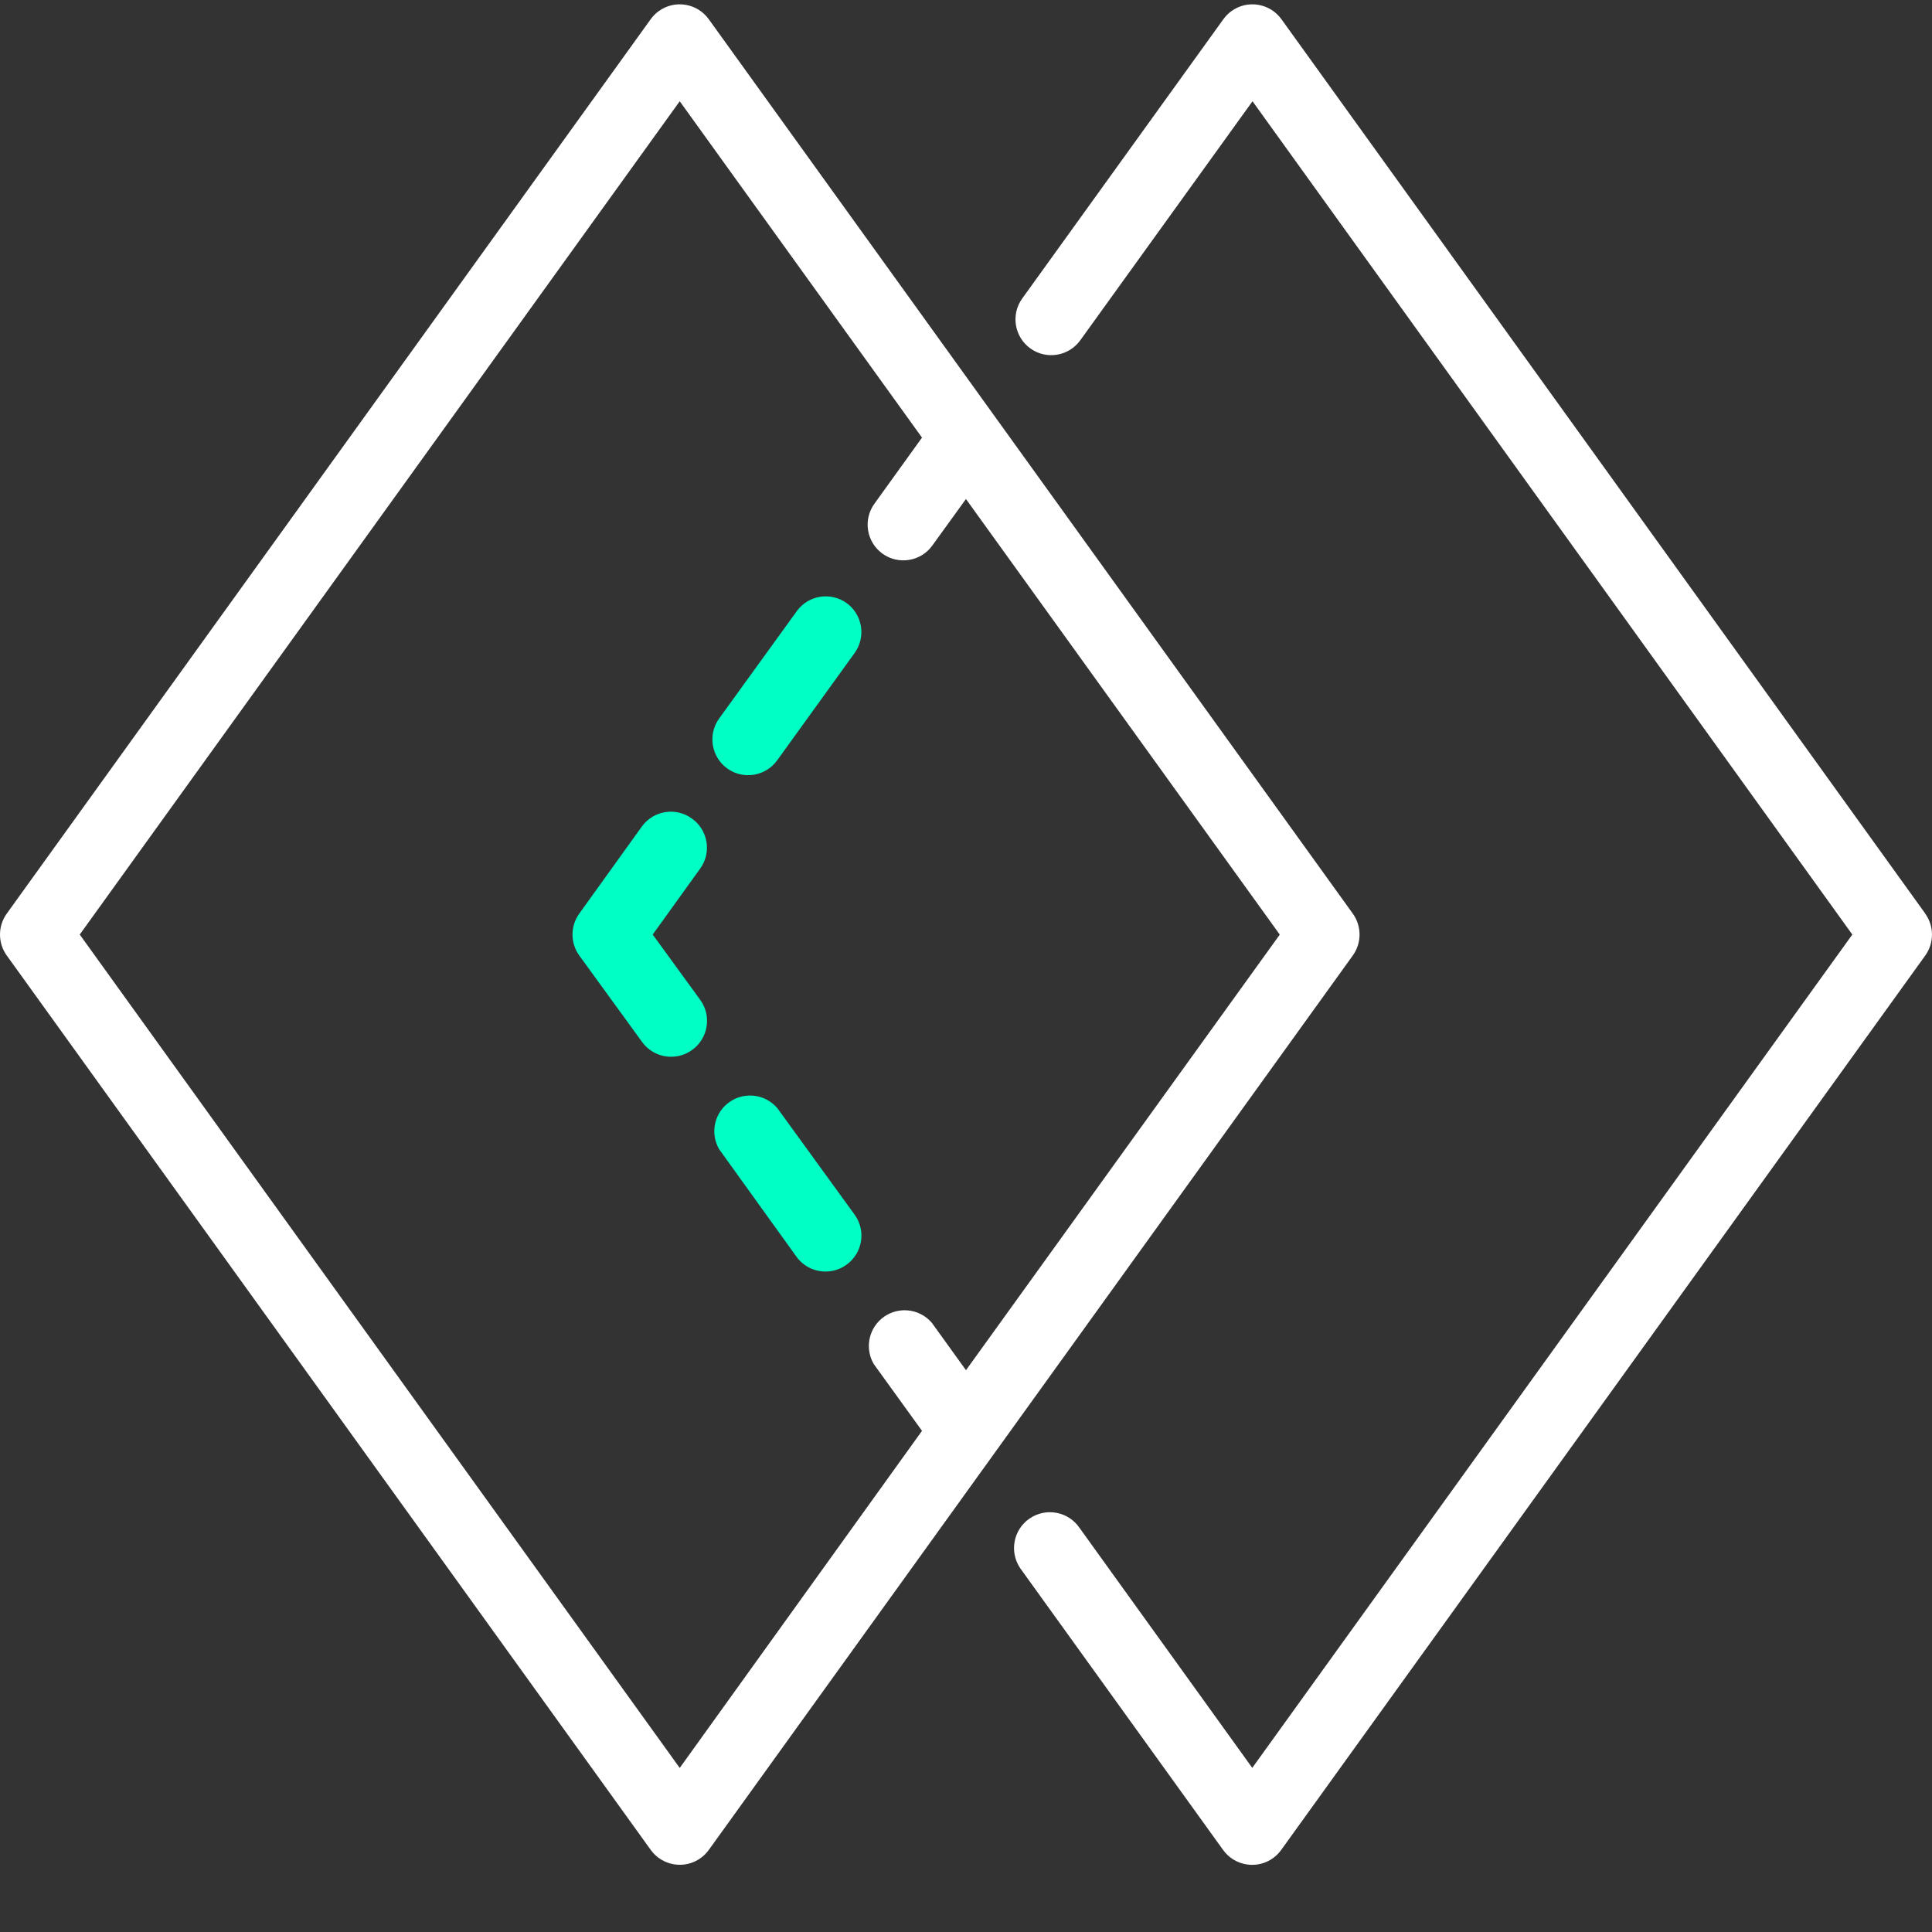
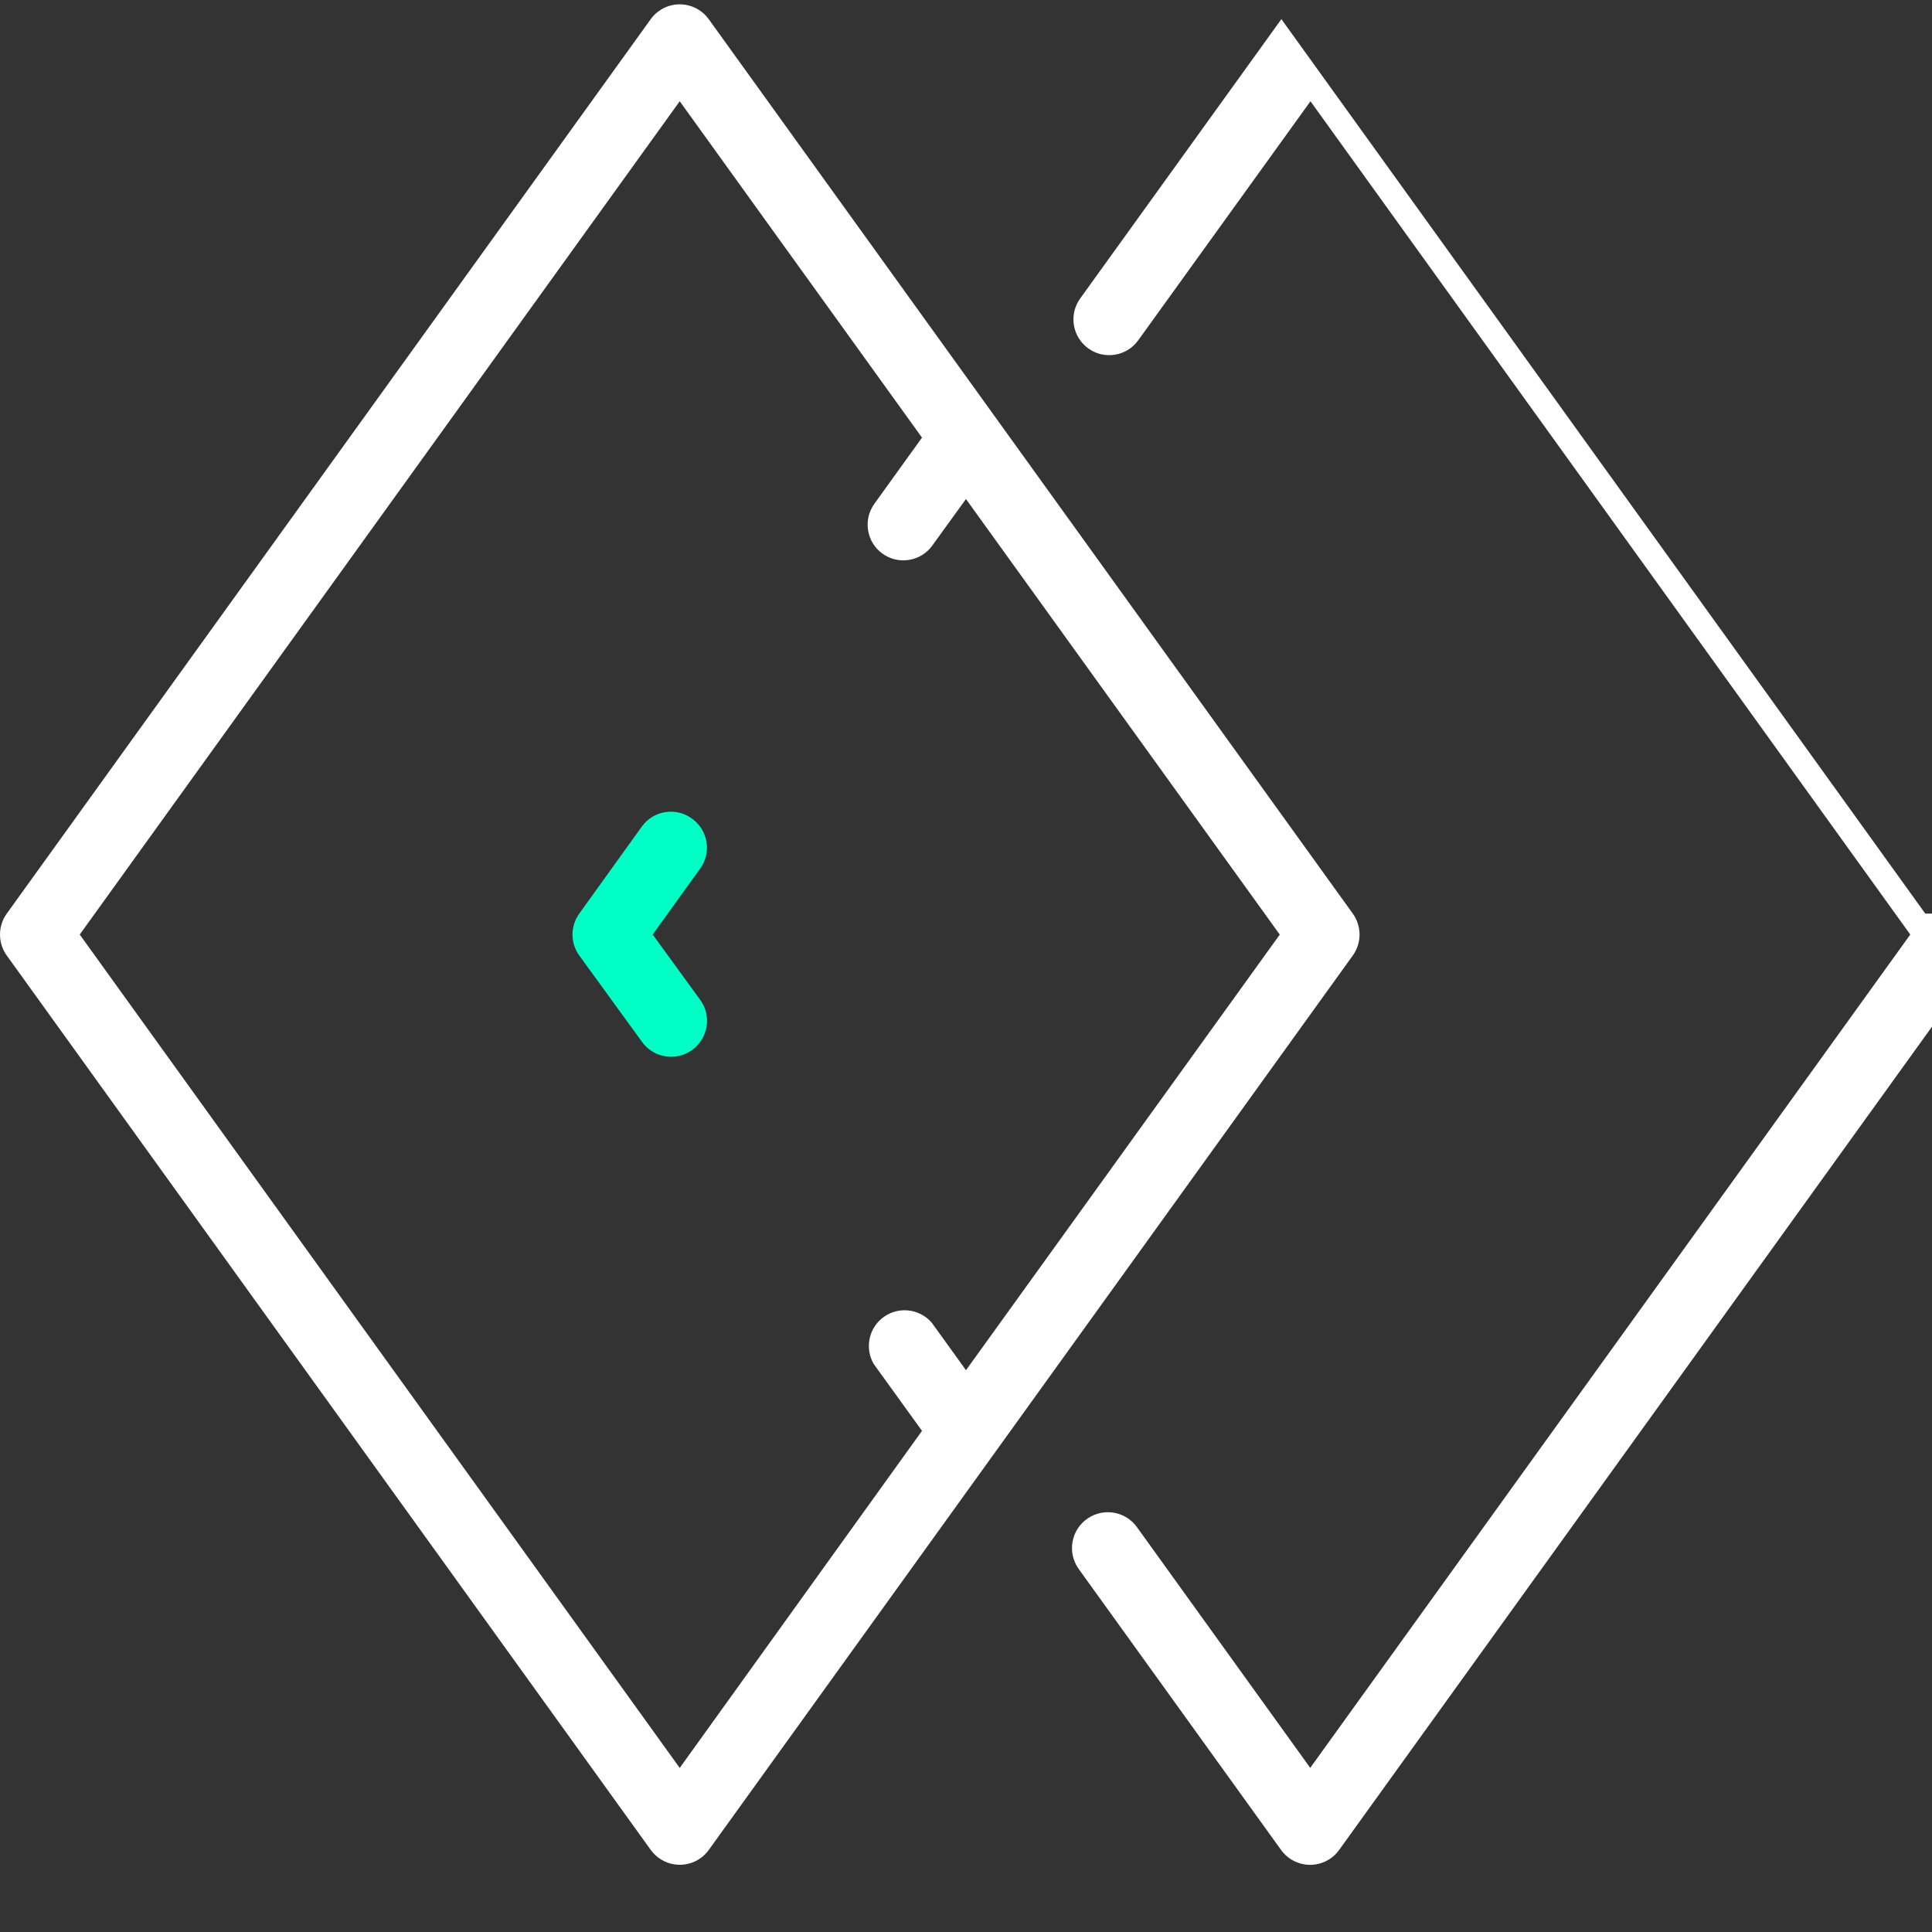
<svg xmlns="http://www.w3.org/2000/svg" id="Ebene_1" viewBox="0 0 1200 1200">
  <rect x="0" y="0" width="1200" height="1200" fill="#333333" stroke="none" />
  <defs>
    <style>
      .cls-1 {
        fill: #fff;
      }

      .cls-2 {
        fill: #00ffc4;
      }
    </style>
  </defs>
  <g id="noun-transparent-4814597">
    <path id="Pfad_28" class="cls-1" d="M840.26,567.47L440.19,11.89c-7.19-9.93-21.07-12.18-31-5-1.93,1.37-3.59,3.07-5,5L4.19,567.47c-5.59,7.78-5.59,18.22,0,26l400.03,555.58c7.19,9.93,21.07,12.19,31,5,1.93-1.37,3.59-3.07,5-5l400.03-555.58c5.59-7.78,5.59-18.22,0-26h0ZM600,851.06l-21.22-29.44c-7.96-9.33-21.96-10.44-31.3-2.52-8.19,6.96-10.19,18.78-4.81,28.07l30,41.55-150.48,209.37L49.53,580.47,422.19,62.89l150.48,208.92-29.59,41.11c-7.15,9.93-4.89,23.81,5.04,30.96,9.93,7.15,23.81,4.89,30.96-5.04l20.89-28.89,194.92,270.55-194.92,270.59.04-.04Z" />
-     <path id="Pfad_29" class="cls-2" d="M482.78,688.25c-7.96-9.33-21.96-10.44-31.3-2.52-8.19,6.96-10.19,18.78-4.81,28.07l48,66.74c4.22,5.85,11,9.3,18.22,9.22,4.63,0,9.15-1.48,12.89-4.22,9.96-7.15,12.26-21.04,5.11-31h0l-48.07-66.26-.04-.04Z" />
    <path id="Pfad_30" class="cls-2" d="M429.67,508.36c-9.93-7.19-23.81-4.93-31,5l-38.89,54.11c-5.59,7.78-5.59,18.22,0,26l39,53.67c4.22,5.85,11,9.3,18.22,9.22,4.63,0,9.15-1.48,12.89-4.22,9.96-7.15,12.26-21.04,5.11-31h0l-29.59-40.67,29.59-41.11c7.11-10,4.74-23.89-5.26-30.96h-.04l-.04-.04Z" />
-     <path id="Pfad_31" class="cls-2" d="M525.96,374.66c-9.93-7.22-23.81-5.04-31.04,4.89,0,.04-.04.07-.07.11l-48.22,66.67c-7.15,9.96-4.85,23.85,5.11,31,9.96,7.15,23.85,4.85,31-5.11h0l48.11-66.67c7.11-9.89,4.93-23.7-4.93-30.93l.04.04Z" />
-     <path id="Pfad_32" class="cls-1" d="M1195.84,567.47L795.89,11.89c-7.19-9.93-21.07-12.18-31-5-1.93,1.37-3.59,3.07-5,5l-125,173.55c-7.15,9.96-4.85,23.85,5.11,31,9.96,7.15,23.85,4.85,31-5.11l106.96-148.44,372.55,517.58-372.7,517.58-107.26-149c-6.89-10.19-20.74-12.85-30.93-5.96-10.19,6.89-12.85,20.74-5.96,30.93.26.37.48.7.74,1.04l125.33,174.03c7.19,9.93,21.07,12.19,31,5,1.93-1.37,3.59-3.07,5-5l400.07-555.58c5.59-7.78,5.59-18.22,0-26l.04-.04Z" />
+     <path id="Pfad_32" class="cls-1" d="M1195.84,567.47L795.89,11.89l-125,173.55c-7.15,9.96-4.85,23.85,5.11,31,9.96,7.15,23.85,4.85,31-5.11l106.96-148.44,372.55,517.58-372.7,517.58-107.26-149c-6.89-10.19-20.74-12.85-30.93-5.96-10.19,6.89-12.85,20.74-5.96,30.93.26.37.48.7.74,1.04l125.33,174.03c7.19,9.93,21.07,12.19,31,5,1.93-1.37,3.59-3.07,5-5l400.07-555.58c5.59-7.78,5.59-18.22,0-26l.04-.04Z" />
  </g>
</svg>